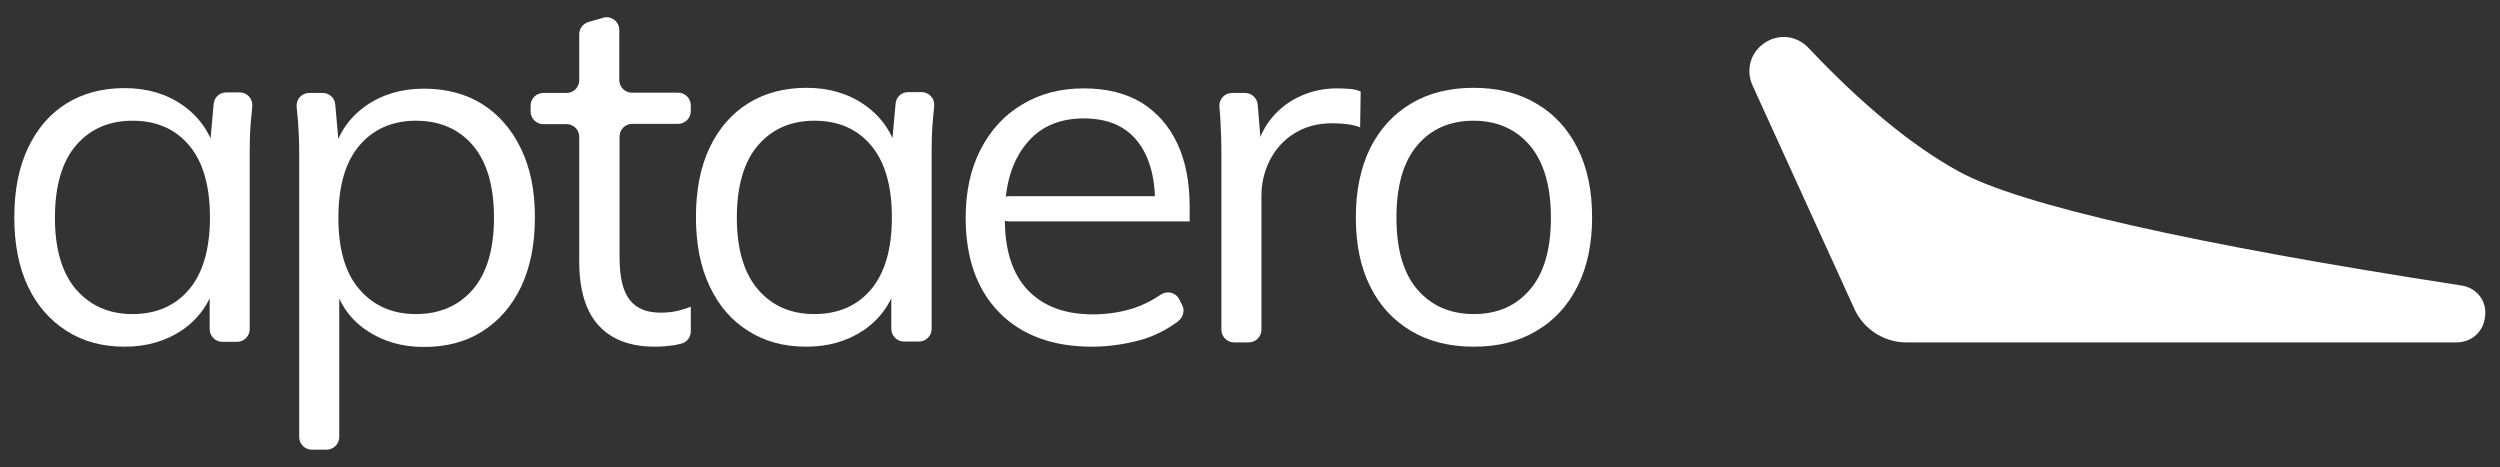
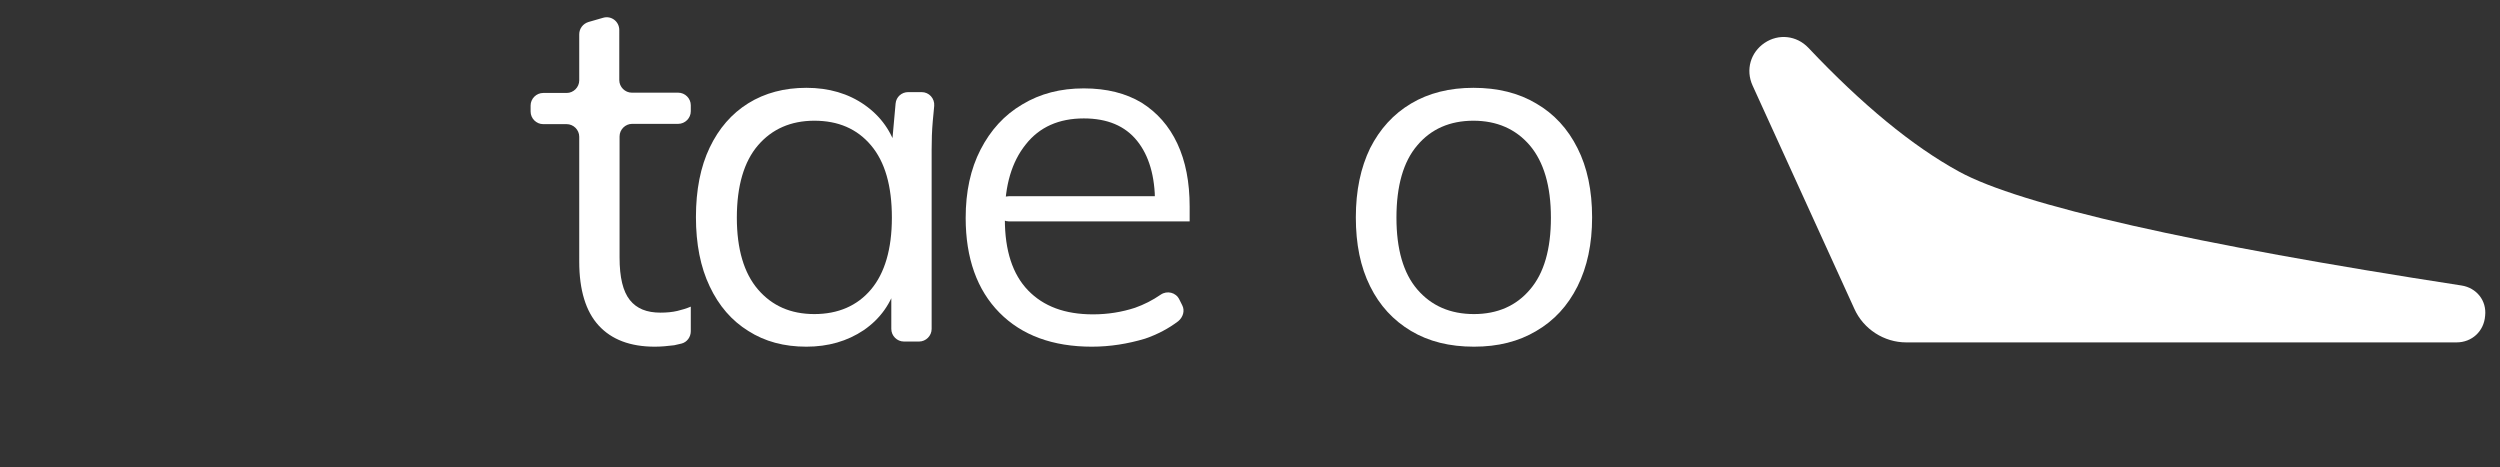
<svg xmlns="http://www.w3.org/2000/svg" version="1.1" id="Layer_1" x="0px" y="0px" viewBox="0 0 874 163.3" style="enable-background:new 0 0 874 163.3;" xml:space="preserve">
  <rect x="0" y="0" width="874" height="163.3" fill="#333333" stroke="none" />
  <style type="text/css">
	.st0{fill:#FFFFFF;}
</style>
  <g>
    <g>
-       <path class="st0" d="M43.6,121.2c-7.8,0-14.5-1.8-20.3-5.5S13,106.9,9.8,100.2C6.6,93.5,5,85.4,5,76c0-9.5,1.6-17.6,4.8-24.3    C13,45,17.4,39.8,23.2,36.2c5.8-3.6,12.6-5.4,20.3-5.4c7.9,0,14.7,2,20.4,6c5.7,4,9.5,9.4,11.4,16.2h-2.1l1.5-16.7    c0.2-2.3,2.1-4,4.4-4h4.7c2.6,0,4.6,2.2,4.4,4.8c-0.2,1.8-0.3,3.6-0.5,5.3c-0.3,3.4-0.4,6.7-0.4,10v62.7c0,2.4-2,4.4-4.4,4.4h-5.2    c-2.4,0-4.4-2-4.4-4.4V99.2h1.9c-1.9,6.8-5.7,12.2-11.5,16.2C57.9,119.3,51.2,121.2,43.6,121.2z M46.3,109.8    c8.3,0,15-2.9,19.8-8.6s7.3-14.1,7.3-25.1c0-11.1-2.4-19.5-7.3-25.3s-11.5-8.6-19.8-8.6c-8.2,0-14.8,2.9-19.7,8.6    c-4.9,5.7-7.4,14.2-7.4,25.3c0,11,2.5,19.4,7.4,25.1C31.6,106.9,38.1,109.8,46.3,109.8z" />
-       <path class="st0" d="M109,157.2c-2.4,0-4.4-2-4.4-4.4V52.6c0-3.2-0.2-6.6-0.4-10c-0.2-1.8-0.3-3.6-0.5-5.3    c-0.2-2.6,1.8-4.8,4.4-4.8h4.7c2.3,0,4.2,1.7,4.4,4l1.5,16.7h-2.1c1.9-6.8,5.6-12.2,11.3-16.2c5.7-4,12.5-6,20.3-6    s14.7,1.8,20.4,5.4c5.7,3.6,10.2,8.7,13.5,15.5S187,66.5,187,76c0,9.4-1.6,17.4-4.8,24.2c-3.2,6.7-7.7,11.9-13.5,15.6    s-12.6,5.5-20.5,5.5c-7.8,0-14.5-2-20.2-5.9c-5.7-3.9-9.4-9.3-11.3-16.2h1.9v53.6c0,2.4-2,4.4-4.4,4.4H109z M145.4,109.8    c8.3,0,15-2.9,19.9-8.6c4.9-5.7,7.4-14.1,7.4-25.1c0-11.1-2.5-19.5-7.4-25.3c-4.9-5.7-11.6-8.6-19.9-8.6c-8.2,0-14.8,2.9-19.7,8.6    c-4.9,5.7-7.4,14.2-7.4,25.3c0,11,2.4,19.4,7.4,25.1C130.6,106.9,137.2,109.8,145.4,109.8z" />
      <path class="st0" d="M228.9,121.2c-8.6,0-15.1-2.5-19.6-7.4c-4.5-4.9-6.8-12.4-6.8-22.3V47.8c0-2.4-2-4.4-4.4-4.4h-8.2    c-2.4,0-4.4-2-4.4-4.4v-2.1c0-2.4,2-4.4,4.4-4.4h8.2c2.4,0,4.4-2,4.4-4.4V12c0-2,1.3-3.7,3.2-4.3l5.2-1.5c2.8-0.8,5.6,1.3,5.6,4.3    V28c0,2.4,2,4.4,4.4,4.4h16.2c2.4,0,4.4,2,4.4,4.4v2.1c0,2.4-2,4.4-4.4,4.4H221c-2.4,0-4.4,2-4.4,4.4V90c0,7,1.2,11.9,3.6,14.9    s5.9,4.4,10.7,4.4c2.2,0,4.2-0.2,5.9-0.6c1.7-0.4,3.3-0.9,4.7-1.5v8.6c0,2-1.3,3.8-3.2,4.3c-0.8,0.2-1.7,0.4-2.6,0.6    C233.3,121,231.1,121.2,228.9,121.2z" />
      <path class="st0" d="M281.9,121.2c-7.8,0-14.5-1.8-20.3-5.5c-5.8-3.6-10.3-8.8-13.5-15.6c-3.2-6.7-4.8-14.8-4.8-24.2    c0-9.5,1.6-17.6,4.8-24.3c3.2-6.7,7.7-11.9,13.5-15.5c5.8-3.6,12.6-5.4,20.3-5.4c7.9,0,14.7,2,20.4,6c5.7,4,9.5,9.4,11.4,16.2    h-2.1l1.5-16.7c0.2-2.3,2.1-4,4.4-4h4.7c2.6,0,4.6,2.2,4.4,4.8c-0.2,1.8-0.3,3.6-0.5,5.3c-0.3,3.4-0.4,6.7-0.4,10v62.7    c0,2.4-2,4.4-4.4,4.4H316c-2.4,0-4.4-2-4.4-4.4V99.2h1.9c-1.9,6.8-5.7,12.2-11.5,16.2C296.2,119.3,289.5,121.2,281.9,121.2z     M284.7,109.8c8.3,0,15-2.9,19.8-8.6s7.3-14.1,7.3-25.1c0-11.1-2.4-19.5-7.3-25.3s-11.5-8.6-19.8-8.6c-8.2,0-14.8,2.9-19.7,8.6    c-4.9,5.7-7.4,14.2-7.4,25.3c0,11,2.5,19.4,7.4,25.1C269.9,106.9,276.4,109.8,284.7,109.8z" />
      <path class="st0" d="M381.7,121.2c-13.7,0-24.5-4-32.3-11.9s-11.8-19-11.8-33.1c0-9.2,1.7-17.1,5.2-23.9    c3.5-6.8,8.3-12.1,14.6-15.8c6.3-3.8,13.4-5.6,21.5-5.6c8,0,14.7,1.7,20.2,5c5.4,3.4,9.6,8.1,12.5,14.3c2.9,6.2,4.3,13.5,4.3,22    v5.2h-63.2c-2.4,0-4.4-2-4.4-4.4v0c0-2.4,2-4.4,4.4-4.4h54l-2.9,2.3c0-9.3-2.1-16.5-6.3-21.7c-4.2-5.2-10.4-7.8-18.6-7.8    c-8.7,0-15.5,3-20.3,9.1c-4.9,6.1-7.3,14.3-7.3,24.6v1.6c0,10.9,2.7,19.2,8.1,24.8c5.4,5.6,12.9,8.4,22.7,8.4    c5.2,0,10.1-0.8,14.7-2.3c3.1-1.1,6.1-2.6,9-4.6c2.2-1.5,5.3-0.8,6.5,1.7l1,2c1,1.9,0.3,4.2-1.4,5.6c-3.3,2.5-7.2,4.6-11.6,6.1    C394.3,120.2,388.1,121.2,381.7,121.2z" />
-       <path class="st0" d="M431.4,119.7c-2.4,0-4.4-2-4.4-4.4V53.5c0-3.5-0.1-7-0.3-10.6c-0.1-1.9-0.2-3.8-0.4-5.6    c-0.2-2.6,1.8-4.8,4.4-4.8h4.6c2.3,0,4.2,1.8,4.4,4.1l1.4,17.1l-2.4,0.2c1.2-5.2,3.2-9.5,6.1-12.9c2.9-3.4,6.3-5.9,10.3-7.6    c3.9-1.7,8-2.5,12.3-2.5c1.7,0,3.3,0.1,4.6,0.2c1.3,0.1,2.6,0.4,3.7,0.9l-0.2,12.5c-1.7-0.6-3.3-1-4.8-1.1c-1.5-0.2-3.1-0.3-5-0.3    c-5.1,0-9.5,1.2-13.3,3.6c-3.8,2.4-6.6,5.6-8.5,9.4c-1.9,3.8-2.9,7.9-2.9,12.2v47c0,2.4-2,4.4-4.4,4.4H431.4z" />
      <path class="st0" d="M515.3,121.2c-8.5,0-15.8-1.8-22-5.5s-11-8.9-14.3-15.6c-3.4-6.8-5-14.8-5-24.1c0-9.4,1.7-17.4,5-24.2    c3.4-6.7,8.1-11.9,14.3-15.6s13.5-5.5,21.8-5.5c8.5,0,15.8,1.8,22,5.5c6.2,3.6,11,8.8,14.4,15.6c3.4,6.7,5.1,14.8,5.1,24.2    c0,9.3-1.7,17.3-5.1,24.1c-3.4,6.8-8.2,12-14.4,15.6C530.9,119.4,523.7,121.2,515.3,121.2z M515.3,109.8c8.2,0,14.8-2.9,19.6-8.6    c4.9-5.7,7.3-14.1,7.3-25.1c0-11.1-2.5-19.5-7.4-25.3c-4.9-5.7-11.5-8.6-19.7-8.6s-14.8,2.9-19.6,8.6c-4.9,5.7-7.3,14.2-7.3,25.3    c0,11,2.4,19.4,7.3,25.1C500.4,106.9,507,109.8,515.3,109.8z" />
    </g>
    <path class="st0" d="M860.5,99.8C766.9,85.4,706.2,71.7,684.9,60c-16.3-8.9-34-23.5-52.7-43.3c-4.1-4.3-10.4-5-15.3-1.7   c-4.9,3.3-6.7,9.4-4.2,14.9l35.6,78.1c3.2,7.1,10.4,11.7,18.1,11.7h192.4c5.4,0,9.6-3.9,10-9.3C869.4,105.1,865.8,100.6,860.5,99.8   z" />
  </g>
</svg>